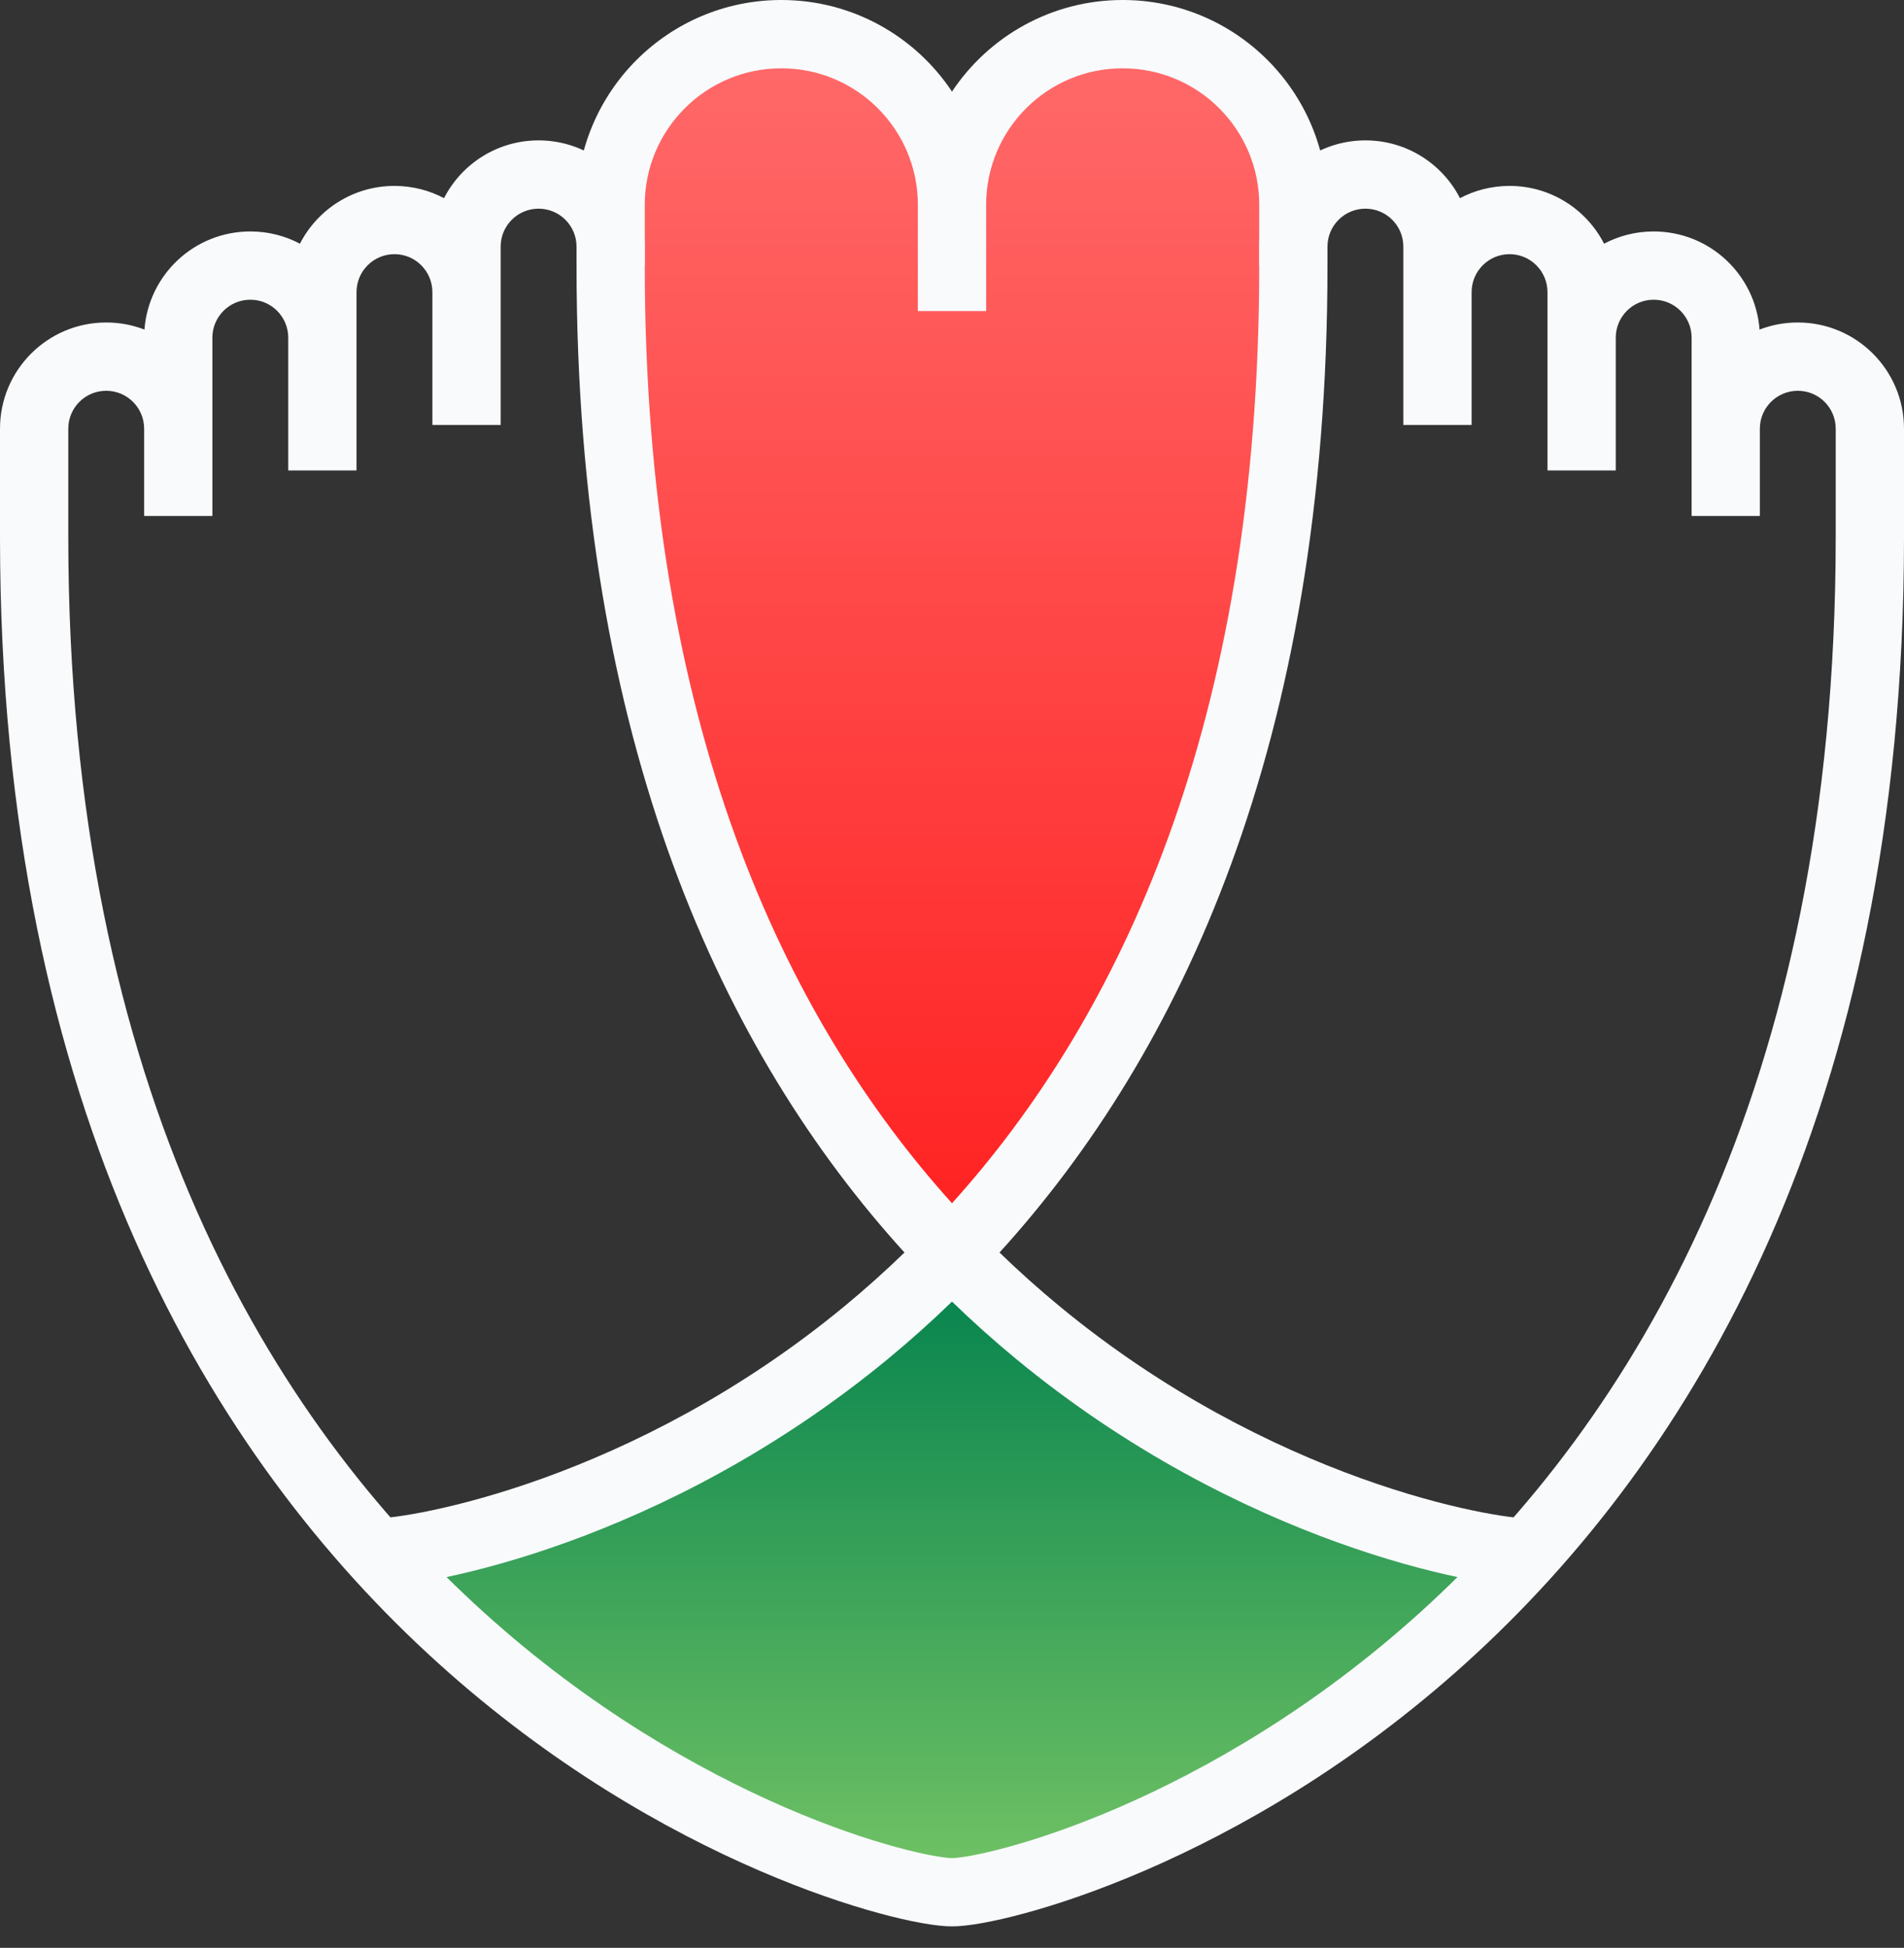
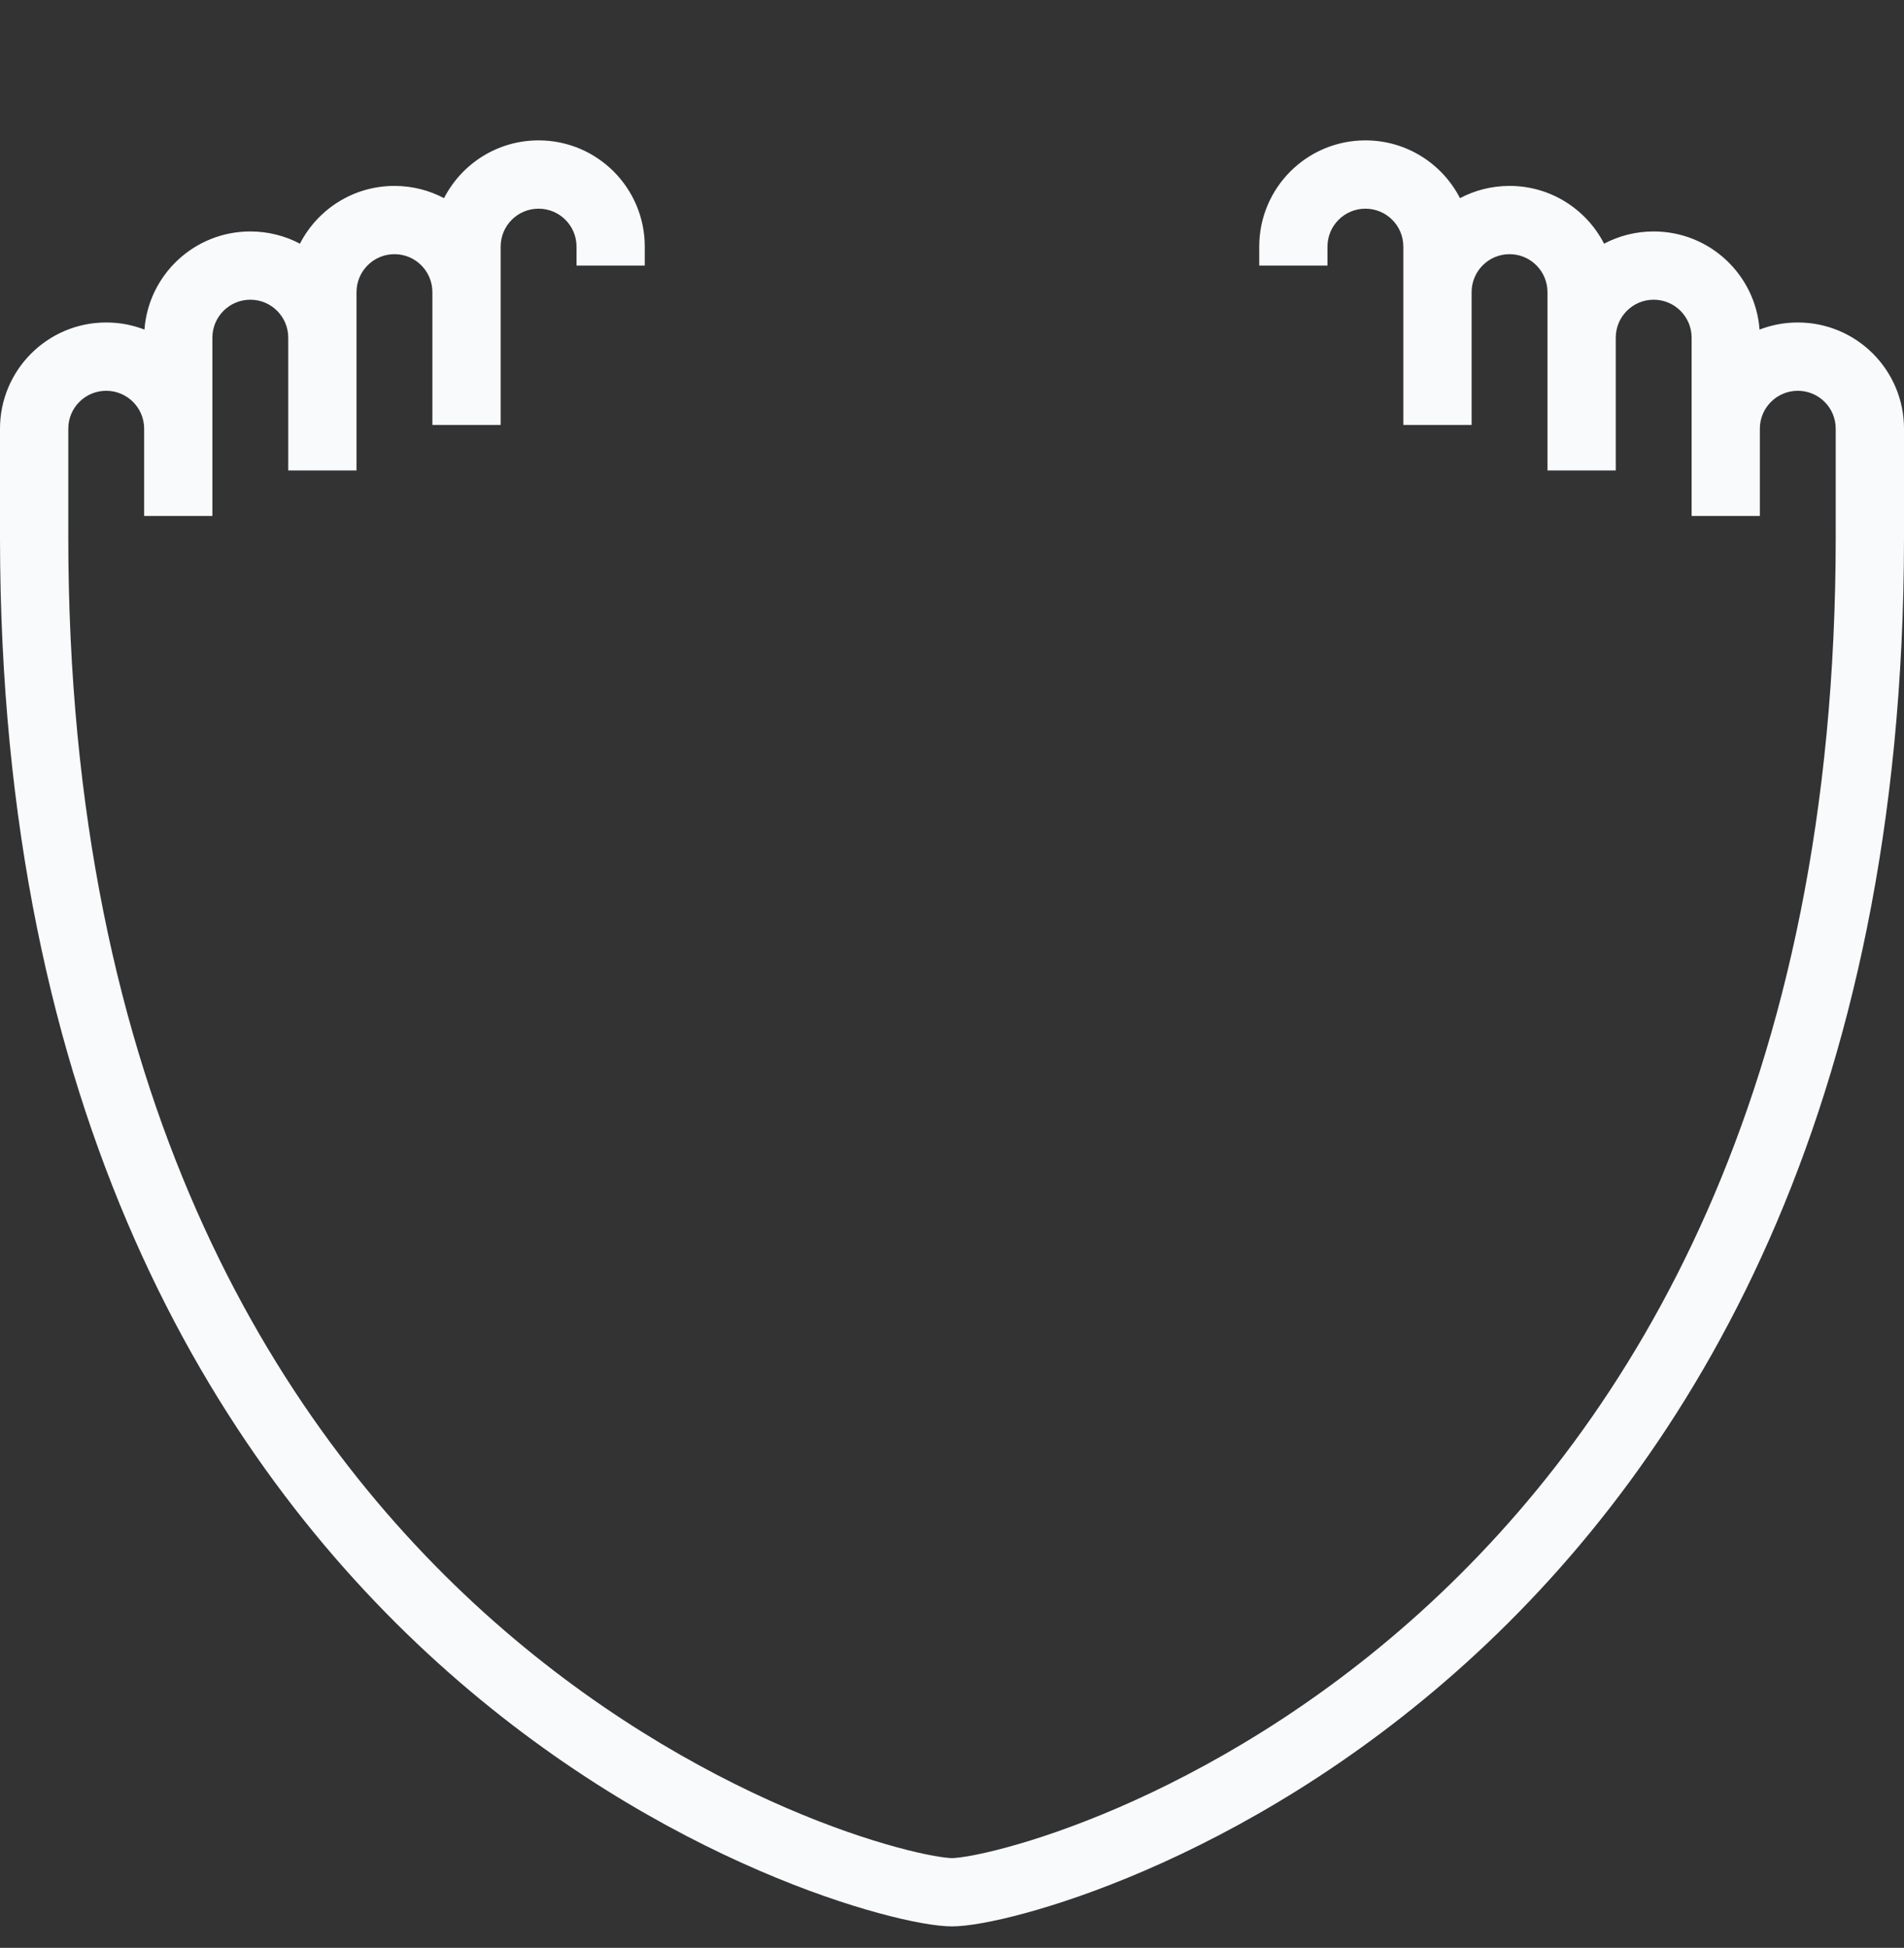
<svg xmlns="http://www.w3.org/2000/svg" width="44" height="45" viewBox="0 0 44 45" fill="none">
  <rect x="0" y="0" width="44" height="45" fill="#333333" stroke="none" />
-   <path d="M14.155 34.446L9.817 35.805H8.546L13.279 40.099L17.223 42.51L22.307 43.737L25.287 42.861L29.056 40.844L33.263 38.04L35.016 35.805H33.877L30.414 34.446L26.908 32.737L23.884 30.59L21.912 28.793L19.371 31.072L14.155 34.446Z" fill="url(#paint0_linear_1456_192)" />
-   <path d="M24.892 25.243L22.263 28.924L19.239 25.243L16.171 20.16L14.857 15.733L14.155 8.853V4.032L15.514 1.753L17.179 0.92H19.809L22 3.243L22.263 2.542L24.366 0.92H26.996L29.362 2.147L29.669 4.47V9.335L29.362 14.112L27.61 19.853L24.892 25.243Z" fill="url(#paint1_linear_1456_192)" />
  <path d="M31.554 4.821C31.07 4.821 30.677 5.213 30.677 5.697V6.135H29.1V5.697C29.1 4.342 30.198 3.243 31.554 3.243C32.506 3.243 33.332 3.785 33.739 4.578C34.081 4.397 34.471 4.295 34.885 4.295C35.837 4.295 36.662 4.837 37.069 5.63C37.411 5.449 37.801 5.347 38.215 5.347C39.508 5.347 40.567 6.346 40.662 7.614C40.937 7.508 41.234 7.45 41.546 7.45C42.901 7.45 44 8.549 44 9.904L44 12.417C44 12.426 44 12.436 44 12.446C43.989 25.678 39.092 33.707 33.874 38.422C31.273 40.773 28.607 42.286 26.459 43.213C25.385 43.677 24.436 43.996 23.684 44.2C22.956 44.398 22.356 44.504 22 44.504C21.644 44.504 21.044 44.398 20.316 44.2C19.564 43.996 18.615 43.677 17.541 43.213C15.393 42.286 12.727 40.773 10.126 38.422C4.908 33.707 0.011 25.678 1.78635e-05 12.446L0 9.904C0 8.549 1.099 7.45 2.454 7.45C2.766 7.45 3.064 7.508 3.338 7.614C3.433 6.346 4.492 5.347 5.785 5.347C6.199 5.347 6.589 5.449 6.931 5.63C7.338 4.837 8.163 4.295 9.116 4.295C9.529 4.295 9.919 4.397 10.261 4.578C10.668 3.785 11.494 3.243 12.446 3.243C13.802 3.243 14.9 4.342 14.9 5.697V6.135H13.323V5.697C13.323 5.213 12.93 4.821 12.446 4.821C11.962 4.821 11.57 5.213 11.57 5.697V9.817H9.992V6.749C9.992 6.265 9.6 5.872 9.116 5.872C8.631 5.872 8.239 6.265 8.239 6.749V10.868H6.661V7.801C6.661 7.317 6.269 6.924 5.785 6.924C5.301 6.924 4.908 7.317 4.908 7.801V11.92H3.331V9.904C3.331 9.42 2.938 9.028 2.454 9.028C1.97 9.028 1.578 9.42 1.578 9.904V12.402C1.578 25.22 6.295 32.834 11.184 37.252C13.639 39.47 16.152 40.895 18.166 41.765C19.173 42.2 20.051 42.493 20.729 42.677C21.43 42.868 21.863 42.926 22 42.926C22.137 42.926 22.57 42.868 23.271 42.677C23.949 42.493 24.826 42.2 25.834 41.765C27.848 40.895 30.361 39.47 32.816 37.252C37.705 32.834 42.422 25.22 42.422 12.402V9.904C42.422 9.42 42.03 9.028 41.546 9.028C41.062 9.028 40.669 9.42 40.669 9.904V11.92H39.092V7.801C39.092 7.317 38.699 6.924 38.215 6.924C37.731 6.924 37.339 7.317 37.339 7.801V10.868H35.761V6.749C35.761 6.265 35.368 5.872 34.885 5.872C34.4 5.872 34.008 6.265 34.008 6.749V9.817H32.43V5.697C32.43 5.213 32.038 4.821 31.554 4.821Z" fill="#F8FAFC" />
-   <path fill-rule="evenodd" clip-rule="evenodd" d="M22 2.116C22.848 0.841 24.298 0 25.944 0C28.558 0 30.677 2.119 30.677 4.733V6.135C30.677 17.186 27.27 24.349 23.098 28.936C23.555 29.379 24.016 29.79 24.48 30.173C26.926 32.192 29.432 33.423 31.444 34.149C33.478 34.882 34.955 35.081 35.323 35.081V36.659C34.705 36.659 33.037 36.401 30.909 35.633C28.759 34.858 26.085 33.544 23.475 31.39C22.979 30.98 22.486 30.541 22 30.07C21.514 30.541 21.021 30.98 20.525 31.39C17.914 33.544 15.241 34.858 13.091 35.633C10.963 36.401 9.295 36.659 8.677 36.659V35.081C9.045 35.081 10.522 34.882 12.556 34.149C14.568 33.423 17.074 32.192 19.52 30.173C19.983 29.79 20.445 29.379 20.902 28.936C16.729 24.349 13.323 17.186 13.323 6.135V4.733C13.323 2.119 15.442 0 18.056 0C19.702 0 21.152 0.841 22 2.116ZM25.944 1.578C24.201 1.578 22.789 2.99 22.789 4.733V7.187H21.211V4.733C21.211 2.99 19.798 1.578 18.056 1.578C16.313 1.578 14.9 2.99 14.9 4.733V6.135C14.9 16.741 18.129 23.505 22 27.798C25.871 23.505 29.1 16.741 29.1 6.135V4.733C29.1 2.99 27.687 1.578 25.944 1.578Z" fill="#F8FAFC" />
  <defs>
    <linearGradient id="paint0_linear_1456_192" x1="21.781" y1="28.793" x2="21.781" y2="43.737" gradientUnits="userSpaceOnUse">
      <stop stop-color="#00804D" />
      <stop offset="1" stop-color="#74C465" />
    </linearGradient>
    <linearGradient id="paint1_linear_1456_192" x1="21.912" y1="0.92" x2="21.912" y2="28.924" gradientUnits="userSpaceOnUse">
      <stop stop-color="#FF6A6A" />
      <stop offset="1" stop-color="#FF2020" />
    </linearGradient>
  </defs>
</svg>